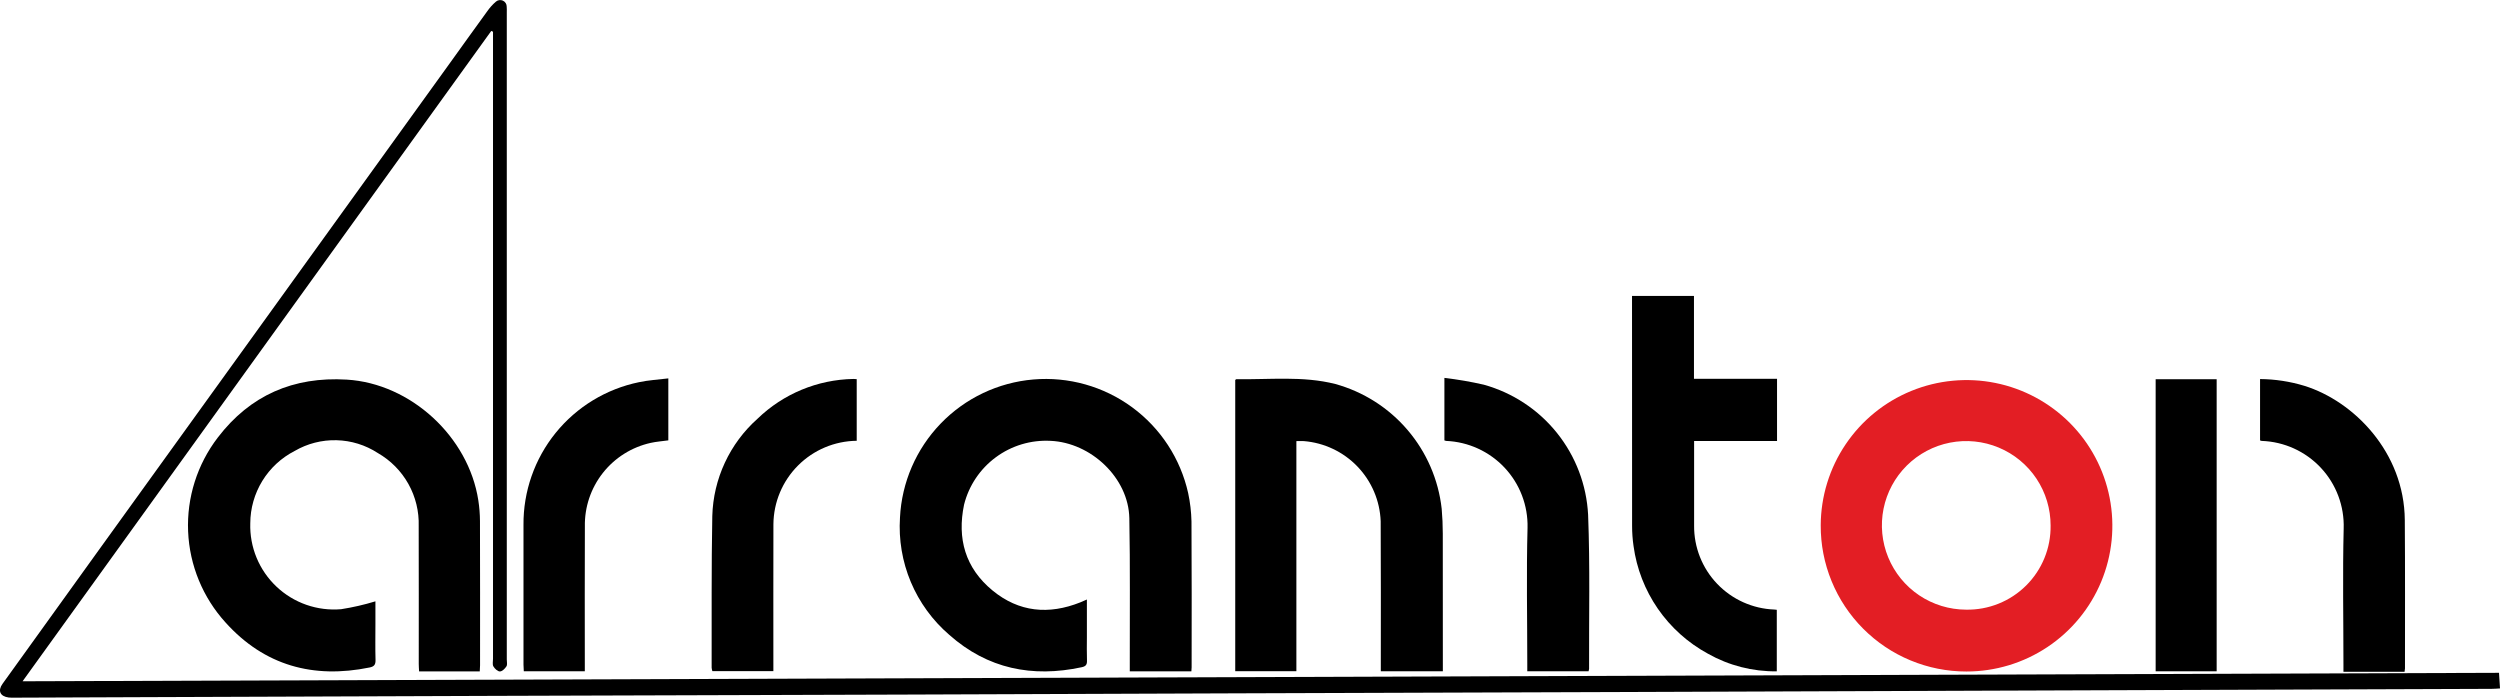
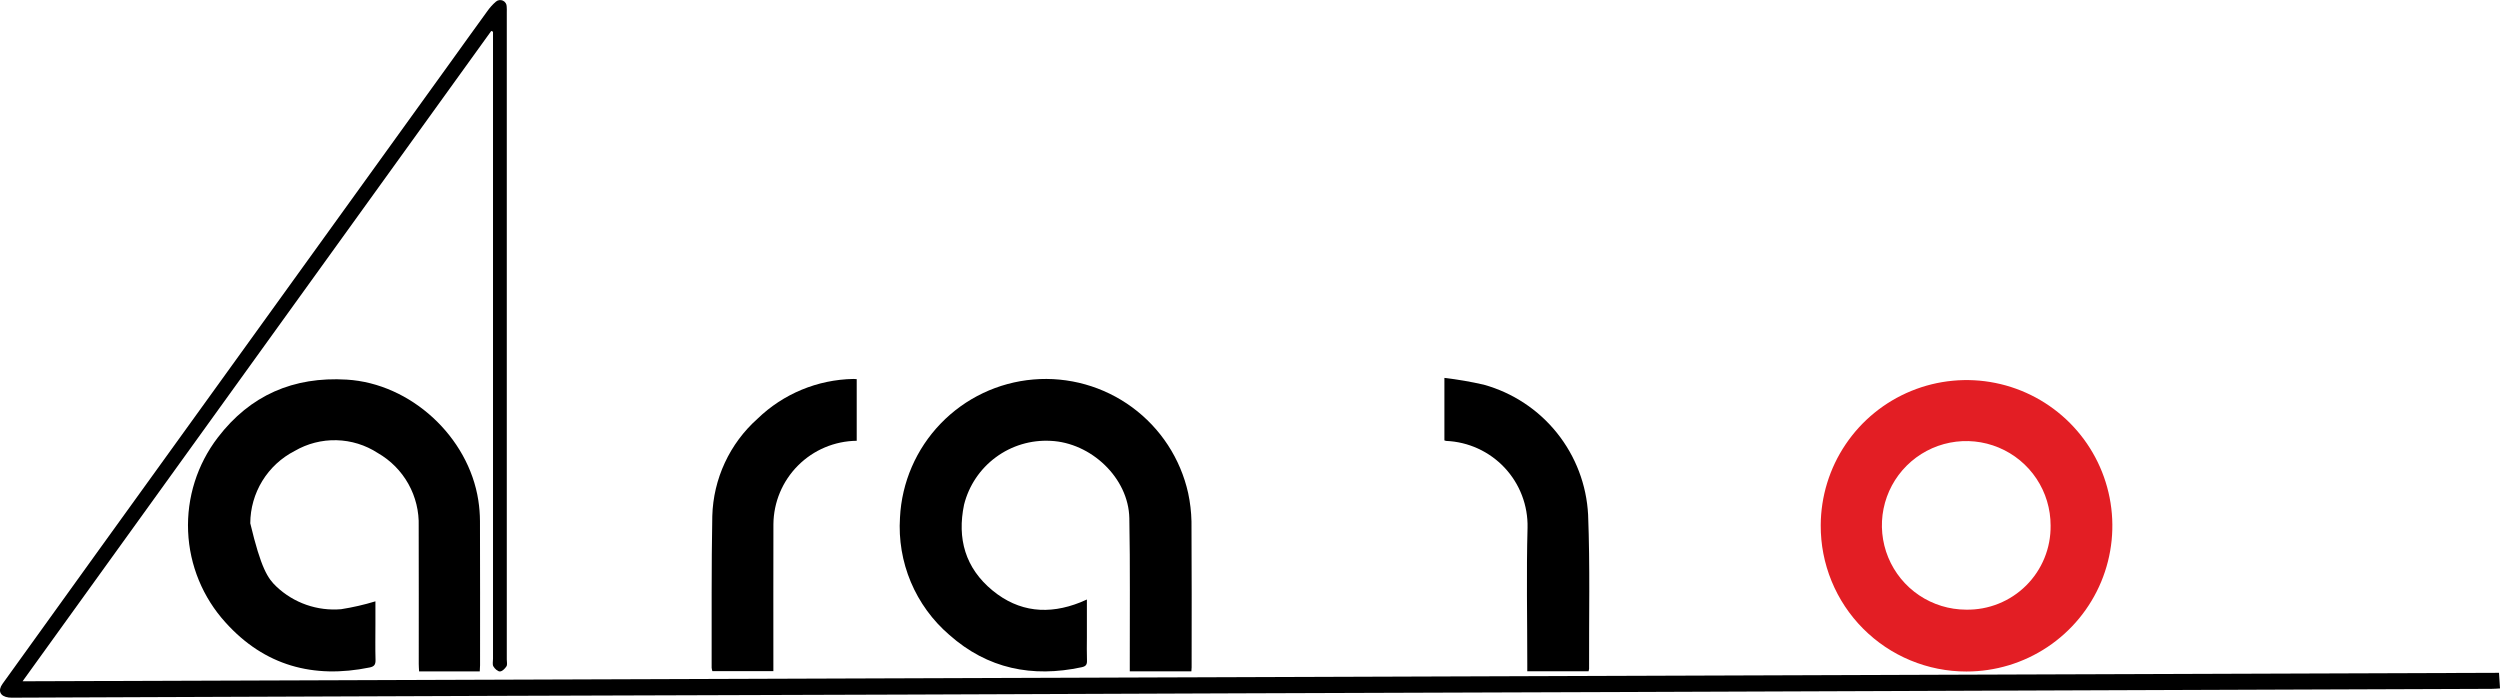
<svg xmlns="http://www.w3.org/2000/svg" width="172" height="48" viewBox="0 0 172 48" fill="none">
  <g clip-path="url(#clip0_1176_2)">
    <path d="M171.932 46.29C171.957 46.676 171.977 46.993 172.001 47.364C171.791 47.375 171.608 47.393 171.425 47.393C162.637 47.427 153.848 47.458 145.06 47.488C133.845 47.529 122.629 47.57 111.413 47.612C102.772 47.642 94.13 47.672 85.487 47.7C77.737 47.728 69.987 47.757 62.237 47.787C52.849 47.82 43.46 47.85 34.071 47.876C26.102 47.903 18.132 47.931 10.162 47.963C7.121 47.974 4.08 47.986 1.04 47.999C0.894 48.005 0.747 48.001 0.602 47.989C0.01 47.914 -0.171 47.526 0.174 47.047C2.336 44.037 4.501 41.029 6.668 38.022C10.029 33.358 13.392 28.695 16.756 24.033C21.492 17.464 26.228 10.895 30.964 4.325C31.817 3.141 32.664 1.953 33.524 0.773C33.69 0.535 33.885 0.317 34.104 0.126C34.168 0.065 34.249 0.025 34.336 0.01C34.423 -0.005 34.513 0.006 34.594 0.042C34.675 0.077 34.743 0.136 34.791 0.211C34.838 0.285 34.863 0.372 34.861 0.46C34.87 0.592 34.872 0.723 34.867 0.855C34.867 15.695 34.867 30.535 34.867 45.374C34.867 45.535 34.917 45.731 34.842 45.847C34.742 46.004 34.547 46.196 34.393 46.196C34.239 46.196 34.036 46.007 33.945 45.847C33.868 45.714 33.919 45.505 33.919 45.33C33.919 31.119 33.919 16.908 33.919 2.697V2.184L33.8 2.127L1.553 46.872L171.932 46.29Z" fill="black" />
    <path d="M81.967 46.187H77.729C77.729 45.999 77.729 45.828 77.729 45.657C77.723 42.325 77.761 38.992 77.698 35.66C77.649 32.878 75.056 30.449 72.274 30.33C70.928 30.259 69.598 30.658 68.514 31.459C67.429 32.259 66.656 33.411 66.328 34.718C65.84 37.057 66.412 39.083 68.282 40.622C70.105 42.123 72.157 42.307 74.327 41.442C74.46 41.389 74.589 41.328 74.778 41.246V43.856C74.778 44.382 74.763 44.91 74.784 45.434C74.796 45.717 74.714 45.843 74.422 45.905C71.023 46.634 67.946 46.016 65.311 43.678C64.159 42.687 63.253 41.442 62.664 40.042C62.076 38.642 61.821 37.123 61.919 35.608C62.039 33.183 63.036 30.884 64.723 29.137C66.41 27.39 68.674 26.314 71.095 26.108C73.516 25.902 75.93 26.581 77.888 28.018C79.846 29.455 81.217 31.553 81.745 33.922C81.883 34.564 81.959 35.218 81.974 35.874C81.997 39.221 81.985 42.568 81.984 45.915C81.984 45.988 81.975 46.06 81.967 46.184" fill="black" />
-     <path d="M33.007 46.192H28.833C28.824 46.012 28.81 45.844 28.81 45.675C28.81 42.517 28.816 39.358 28.806 36.201C28.838 35.185 28.593 34.18 28.097 33.293C27.601 32.407 26.872 31.671 25.99 31.166C25.144 30.616 24.161 30.311 23.151 30.287C22.142 30.262 21.145 30.518 20.273 31.026C19.356 31.496 18.587 32.209 18.048 33.086C17.51 33.964 17.223 34.972 17.219 36.002C17.195 36.814 17.342 37.621 17.652 38.372C17.962 39.123 18.428 39.799 19.018 40.357C19.608 40.916 20.31 41.343 21.077 41.611C21.844 41.879 22.659 41.982 23.469 41.913C24.267 41.788 25.056 41.608 25.829 41.371V42.942C25.829 43.761 25.813 44.58 25.836 45.398C25.845 45.719 25.752 45.858 25.428 45.923C21.556 46.713 18.195 45.797 15.524 42.835C13.954 41.111 13.04 38.891 12.942 36.562C12.845 34.233 13.569 31.945 14.989 30.096C17.21 27.195 20.183 25.896 23.858 26.118C28.259 26.383 32.233 30.044 32.908 34.421C32.982 34.897 33.02 35.378 33.022 35.86C33.033 39.164 33.029 42.469 33.028 45.773C33.028 45.902 33.015 46.031 33.007 46.194" fill="black" />
+     <path d="M33.007 46.192H28.833C28.824 46.012 28.81 45.844 28.81 45.675C28.81 42.517 28.816 39.358 28.806 36.201C28.838 35.185 28.593 34.18 28.097 33.293C27.601 32.407 26.872 31.671 25.99 31.166C25.144 30.616 24.161 30.311 23.151 30.287C22.142 30.262 21.145 30.518 20.273 31.026C19.356 31.496 18.587 32.209 18.048 33.086C17.51 33.964 17.223 34.972 17.219 36.002C17.962 39.123 18.428 39.799 19.018 40.357C19.608 40.916 20.31 41.343 21.077 41.611C21.844 41.879 22.659 41.982 23.469 41.913C24.267 41.788 25.056 41.608 25.829 41.371V42.942C25.829 43.761 25.813 44.58 25.836 45.398C25.845 45.719 25.752 45.858 25.428 45.923C21.556 46.713 18.195 45.797 15.524 42.835C13.954 41.111 13.04 38.891 12.942 36.562C12.845 34.233 13.569 31.945 14.989 30.096C17.21 27.195 20.183 25.896 23.858 26.118C28.259 26.383 32.233 30.044 32.908 34.421C32.982 34.897 33.02 35.378 33.022 35.86C33.033 39.164 33.029 42.469 33.028 45.773C33.028 45.902 33.015 46.031 33.007 46.194" fill="black" />
    <path d="M125.266 36.13C125.275 34.148 125.871 32.214 126.979 30.571C128.087 28.928 129.658 27.65 131.492 26.898C133.327 26.147 135.343 25.955 137.286 26.348C139.23 26.741 141.013 27.7 142.412 29.105C143.81 30.509 144.76 32.297 145.142 34.241C145.525 36.185 145.322 38.199 144.56 40.028C143.798 41.857 142.511 43.42 140.861 44.518C139.21 45.617 137.272 46.202 135.289 46.2C133.968 46.201 132.66 45.941 131.44 45.434C130.22 44.928 129.112 44.185 128.181 43.249C127.249 42.313 126.512 41.202 126.012 39.98C125.511 38.759 125.258 37.45 125.266 36.13ZM141.081 36.16C141.084 35.013 140.746 33.891 140.111 32.935C139.475 31.98 138.571 31.234 137.512 30.793C136.452 30.351 135.286 30.233 134.159 30.454C133.033 30.675 131.997 31.225 131.184 32.034C130.37 32.843 129.815 33.876 129.588 35C129.362 36.124 129.474 37.291 129.911 38.352C130.348 39.412 131.089 40.32 132.042 40.959C132.995 41.599 134.117 41.941 135.264 41.944C136.03 41.958 136.79 41.819 137.5 41.533C138.211 41.248 138.856 40.823 139.399 40.283C139.941 39.744 140.37 39.101 140.659 38.392C140.948 37.684 141.091 36.925 141.081 36.16Z" fill="#E31E24" />
-     <path d="M99.267 46.185H95C95 46.015 95 45.846 95 45.678C95 42.404 95.011 39.13 94.991 35.857C94.936 34.452 94.369 33.115 93.395 32.1C92.421 31.085 91.109 30.462 89.707 30.348C89.551 30.34 89.394 30.348 89.191 30.348V46.18H84.984V26.142C85.015 26.119 85.039 26.087 85.062 26.087C87.334 26.128 89.623 25.85 91.868 26.418C93.807 26.954 95.54 28.058 96.845 29.589C98.15 31.119 98.966 33.005 99.188 35.003C99.238 35.569 99.263 36.139 99.264 36.708C99.272 39.689 99.268 42.67 99.268 45.651V46.185" fill="black" />
-     <path d="M122.26 26.062V30.339H116.555V30.855C116.555 32.623 116.555 34.392 116.555 36.16C116.541 37.651 117.11 39.089 118.141 40.167C119.171 41.245 120.582 41.88 122.073 41.936C122.117 41.936 122.16 41.945 122.243 41.954V46.188C120.582 46.209 118.945 45.789 117.499 44.971C116.126 44.224 114.948 43.165 114.06 41.88C113.172 40.594 112.599 39.118 112.388 37.57C112.32 37.108 112.287 36.64 112.288 36.172C112.281 31.028 112.279 25.883 112.283 20.739V20.362H116.545V26.061L122.26 26.062Z" fill="black" />
    <path d="M58.942 26.085V30.326C57.425 30.343 55.976 30.953 54.905 32.026C53.833 33.098 53.225 34.548 53.211 36.063C53.202 39.252 53.208 42.438 53.208 45.624V46.176H49.011C48.986 46.099 48.969 46.019 48.961 45.939C48.97 42.46 48.94 38.98 49.006 35.502C49.041 34.234 49.334 32.986 49.869 31.836C50.403 30.686 51.167 29.656 52.114 28.812C53.886 27.095 56.245 26.116 58.713 26.072C58.771 26.072 58.829 26.078 58.94 26.084" fill="black" />
    <path d="M109.295 46.184H105.077C105.077 45.99 105.077 45.819 105.077 45.648C105.077 42.536 105.011 39.421 105.095 36.313C105.132 34.781 104.565 33.296 103.517 32.178C102.468 31.06 101.022 30.398 99.49 30.335C99.451 30.328 99.412 30.316 99.375 30.3V25.999C100.286 26.106 101.19 26.262 102.083 26.466C104.068 27.017 105.83 28.177 107.118 29.784C108.406 31.39 109.156 33.361 109.262 35.416C109.4 38.947 109.316 42.486 109.329 46.02C109.322 46.076 109.31 46.131 109.294 46.184" fill="black" />
-     <path d="M165.433 46.218H161.229V45.704C161.229 42.593 161.168 39.477 161.245 36.369C161.297 34.822 160.733 33.316 159.675 32.185C158.617 31.053 157.153 30.388 155.604 30.335C155.566 30.328 155.528 30.317 155.492 30.302V26.079C156.525 26.087 157.552 26.244 158.541 26.545C161.93 27.597 165.414 31.105 165.45 35.778C165.477 39.182 165.461 42.586 165.463 45.991C165.458 46.067 165.448 46.143 165.434 46.218" fill="black" />
-     <path d="M40.235 46.181H36.037C36.029 46.026 36.017 45.872 36.016 45.718C36.016 42.519 36.016 39.319 36.016 36.119C35.997 33.815 36.779 31.575 38.229 29.783C39.679 27.991 41.707 26.758 43.966 26.294C44.614 26.154 45.286 26.12 45.981 26.033V30.297C45.566 30.355 45.159 30.383 44.765 30.471C43.463 30.761 42.301 31.492 41.476 32.539C40.651 33.587 40.214 34.887 40.239 36.22C40.224 39.361 40.235 42.503 40.235 45.644V46.184" fill="black" />
-     <path d="M152.506 26.091H148.309V46.185H152.506V26.091Z" fill="black" />
  </g>
  <defs>
    <clipPath id="clip0_1176_2">
      <rect width="172" height="48" fill="white" />
    </clipPath>
  </defs>
</svg>